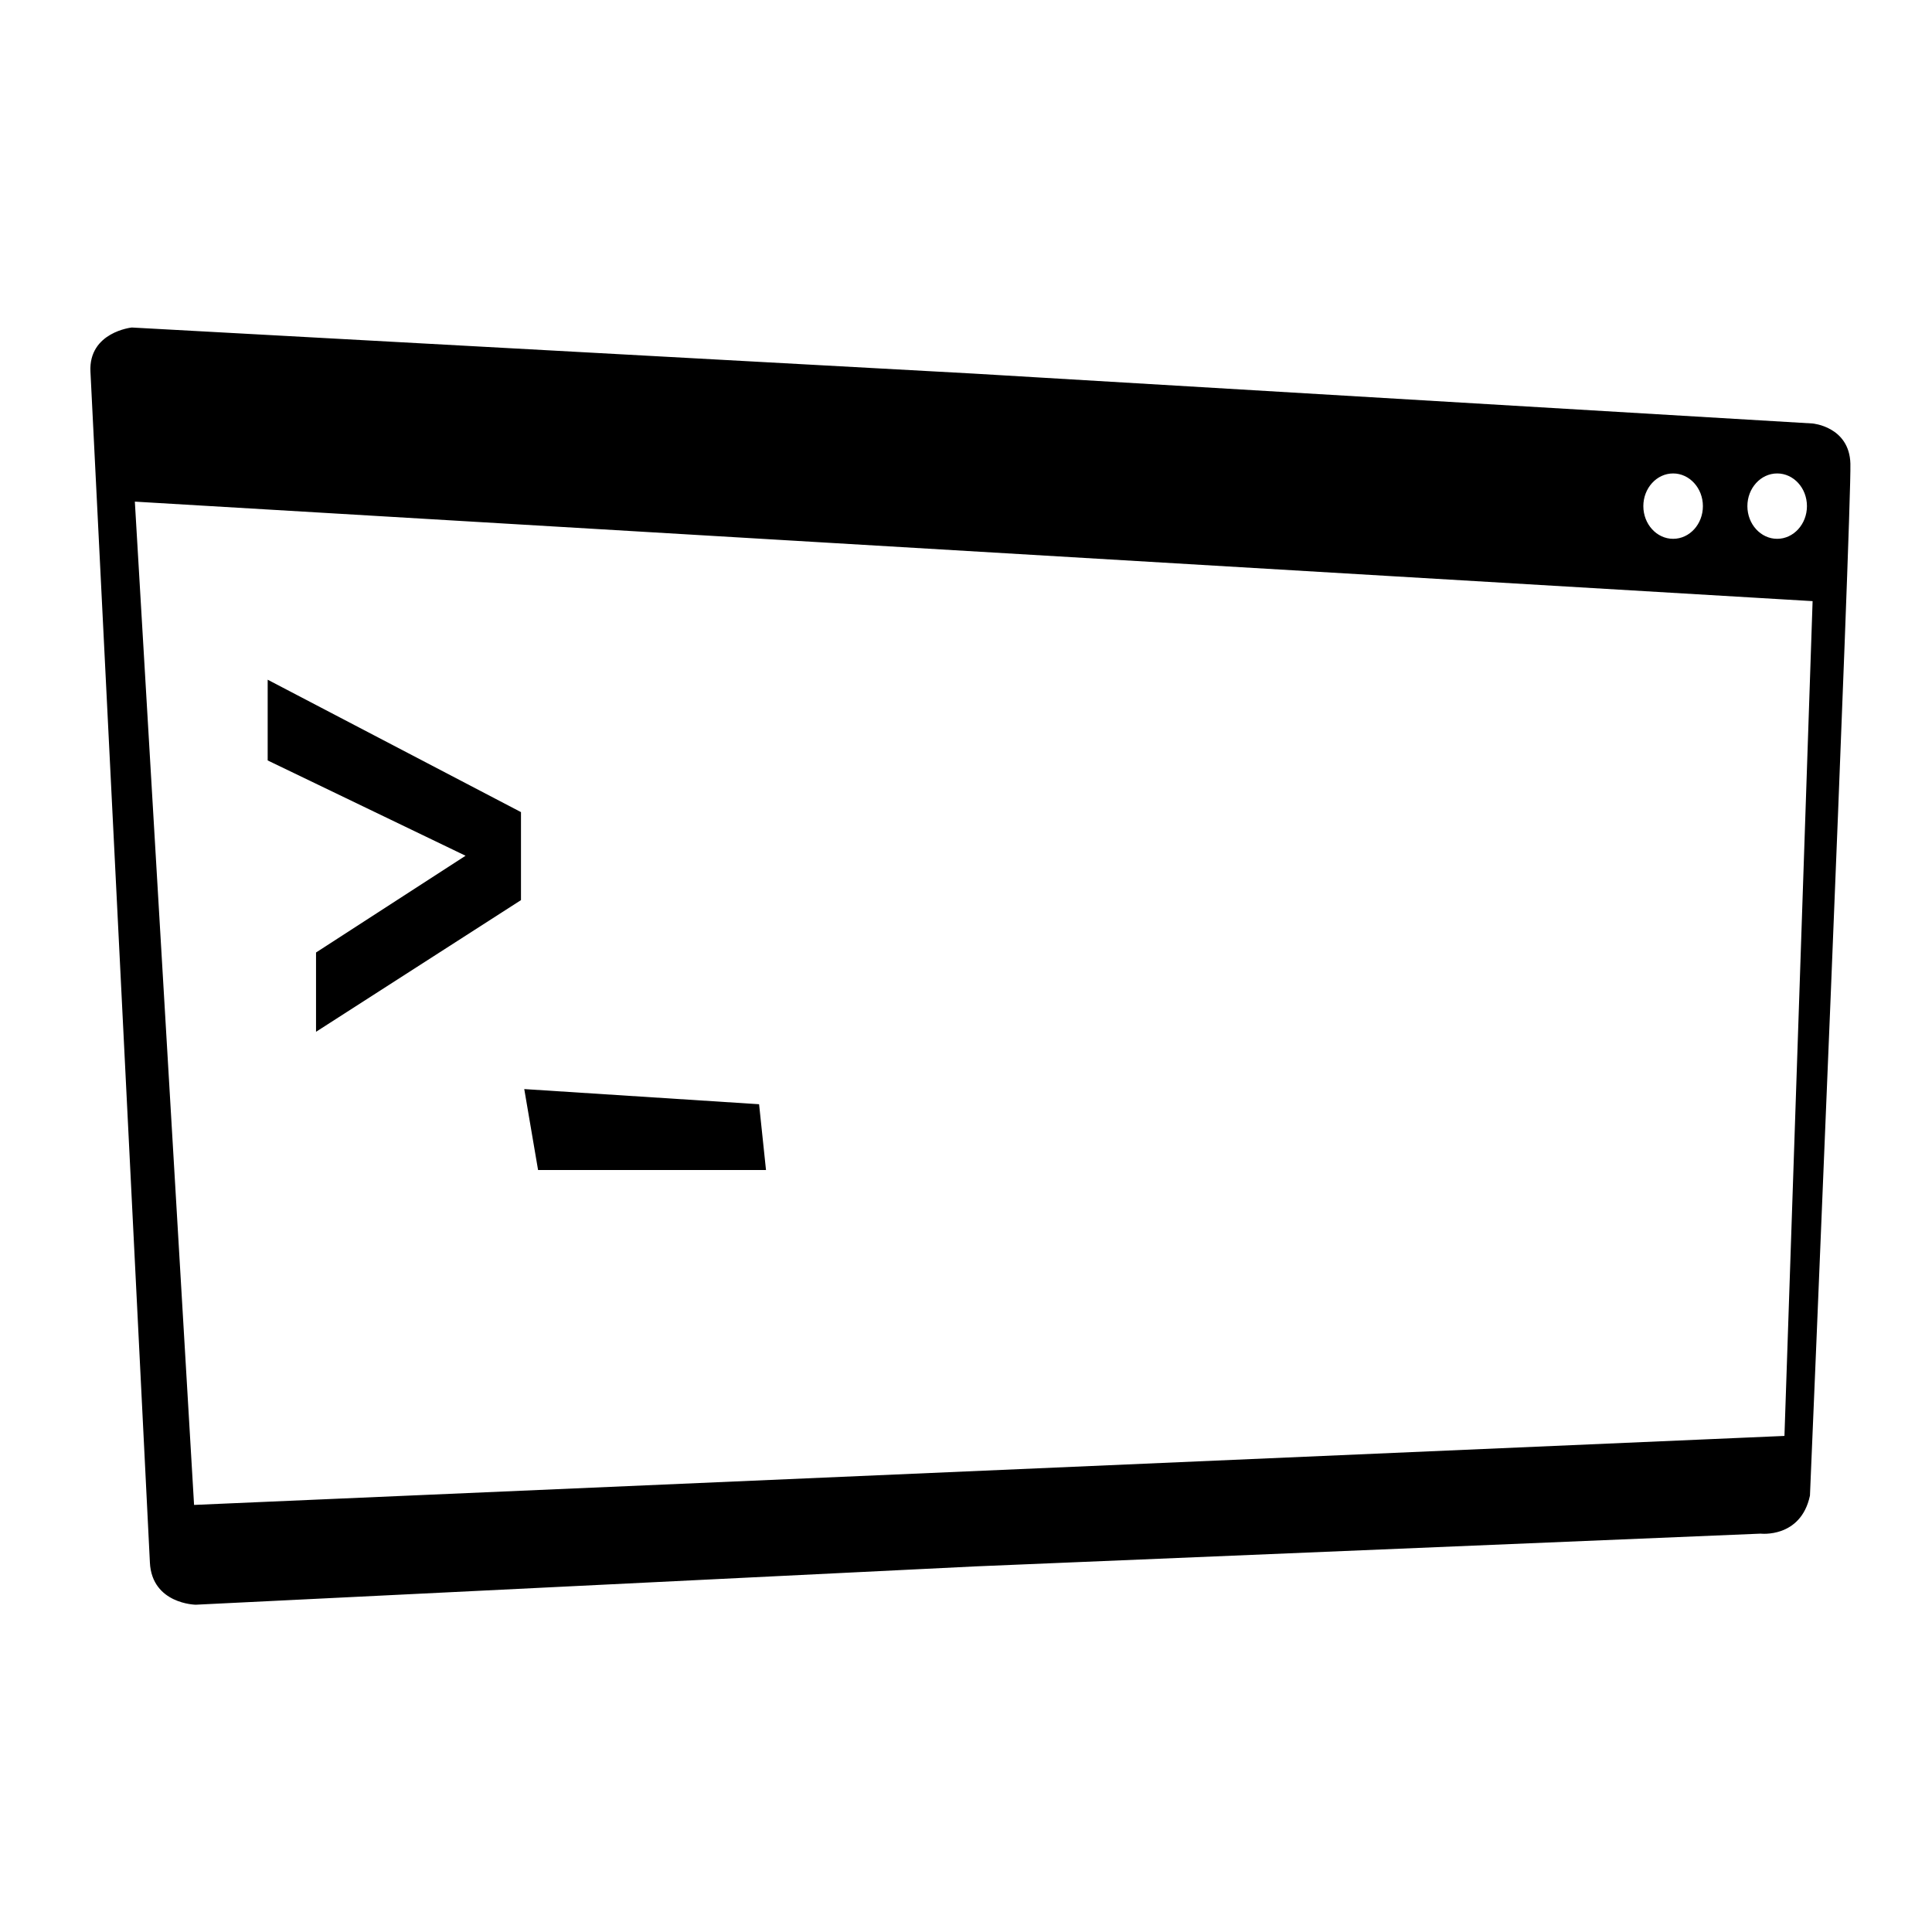
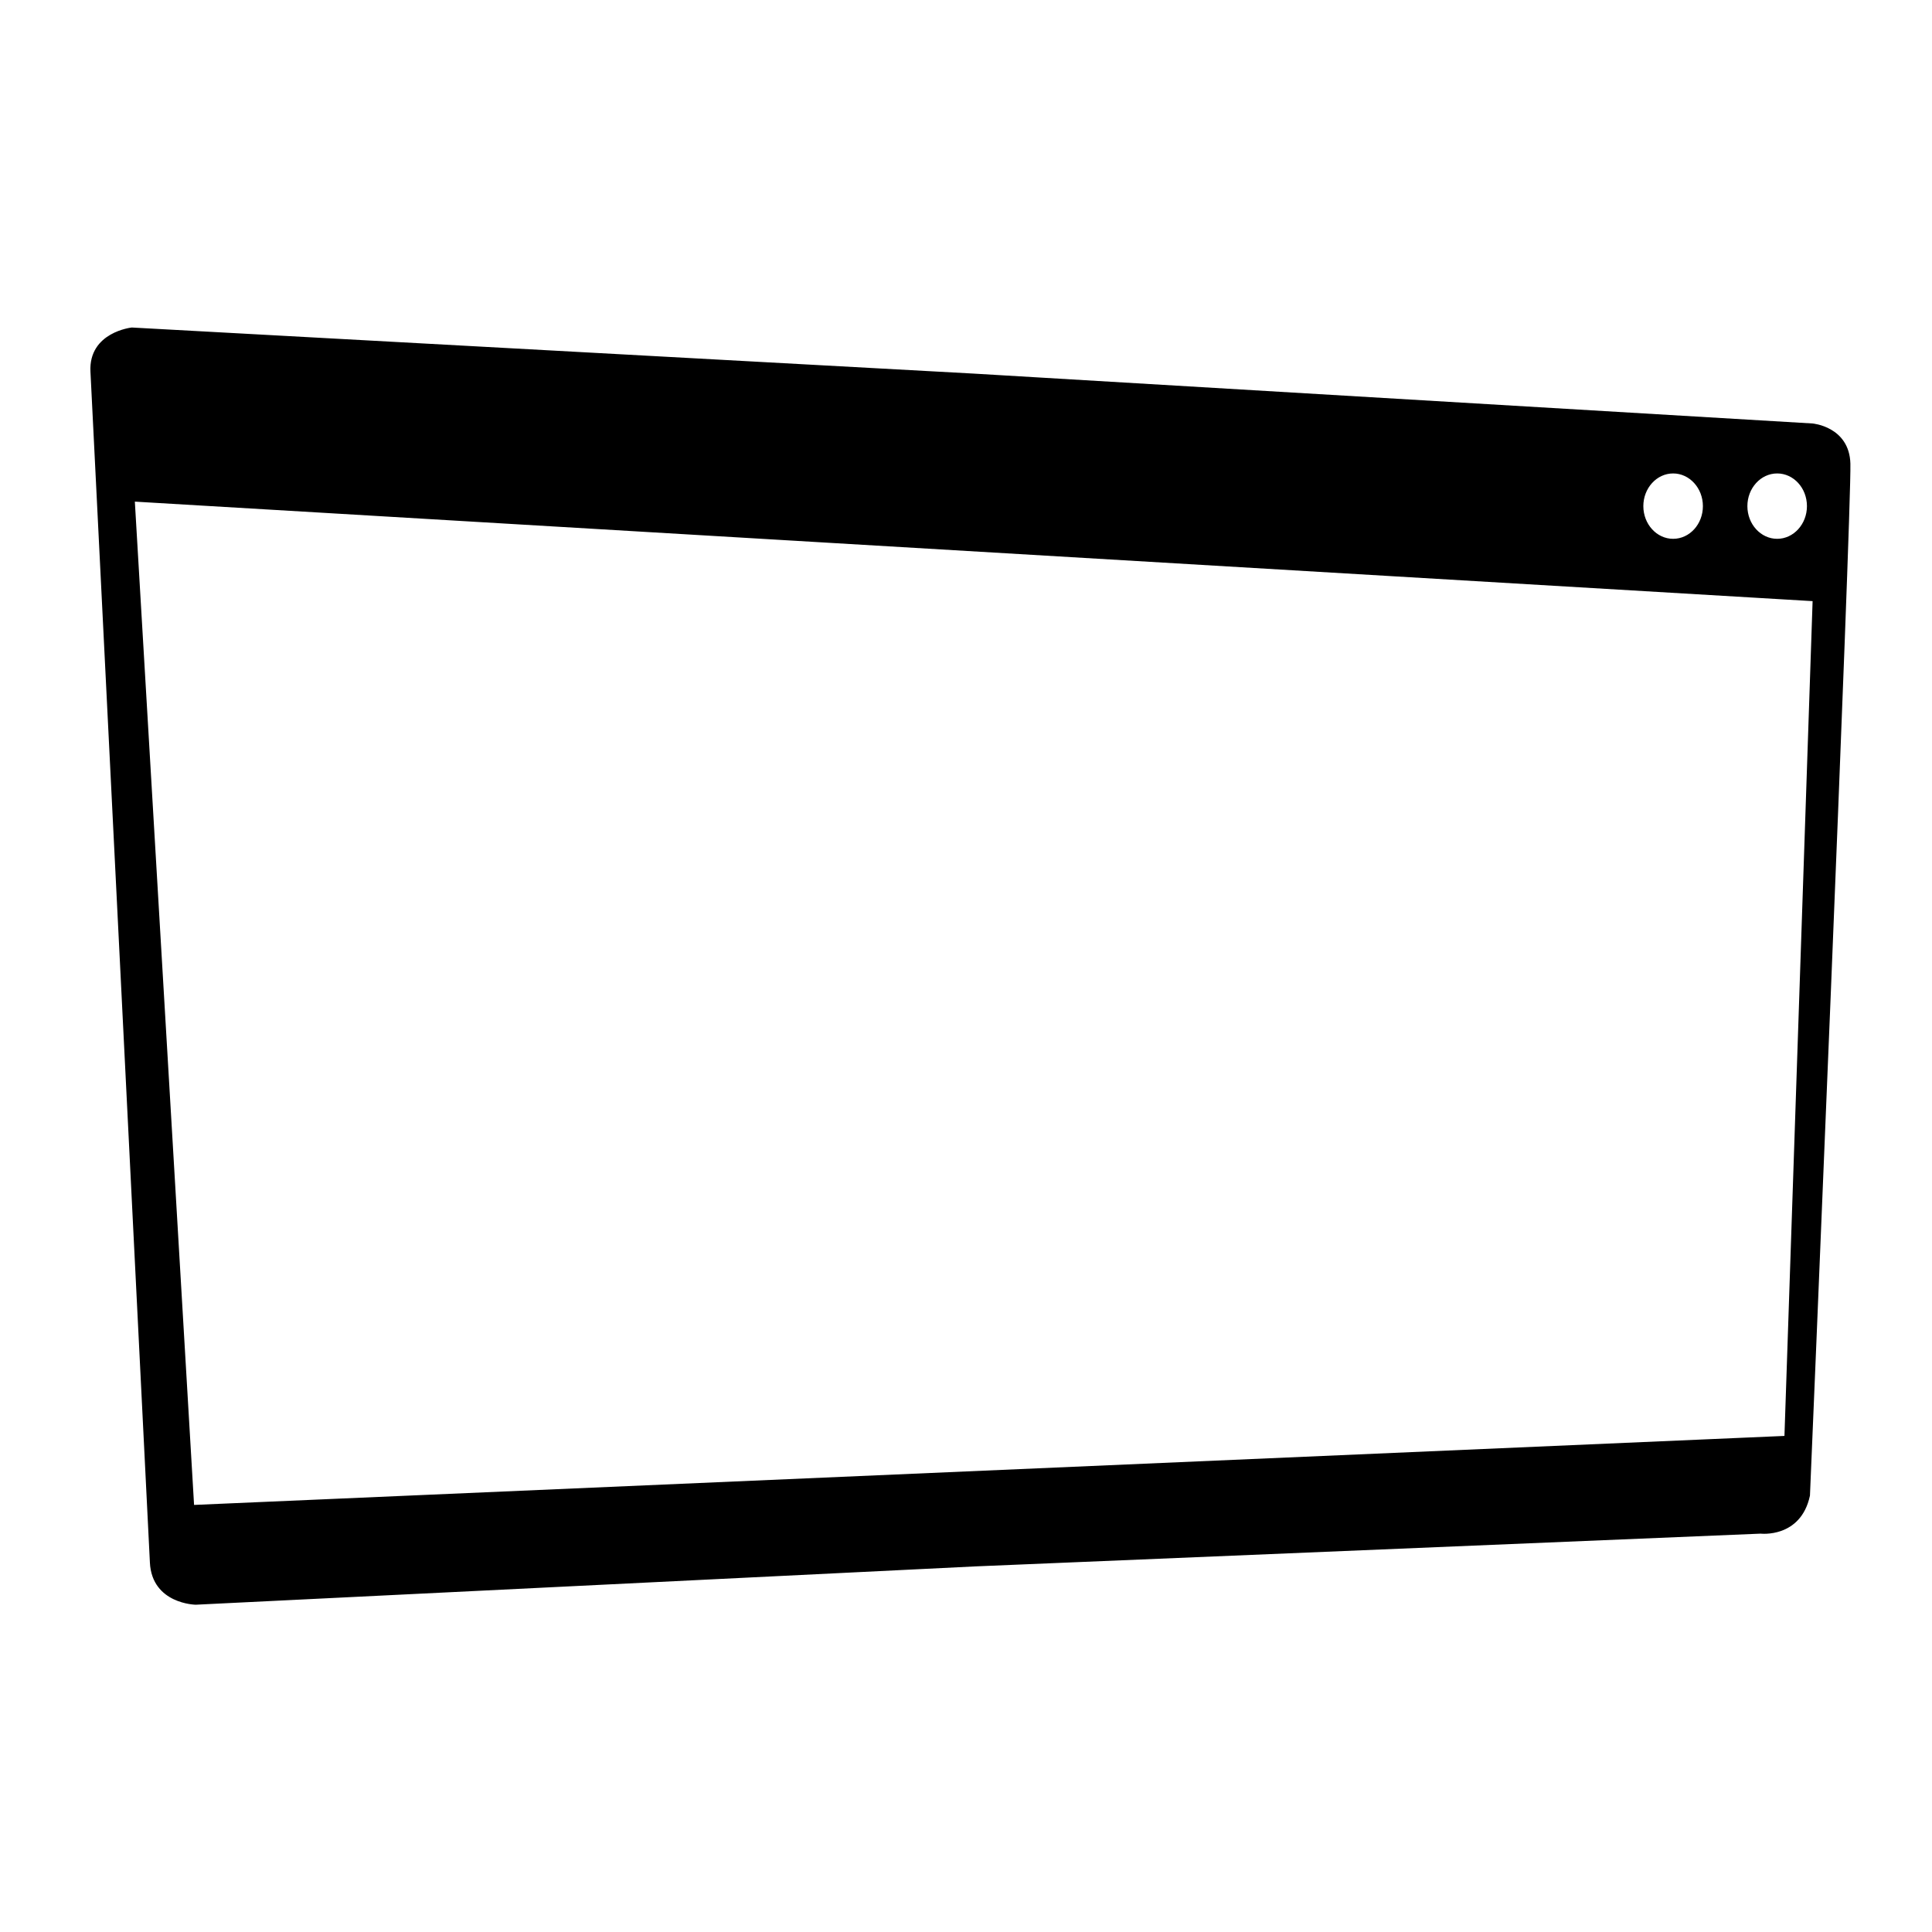
<svg xmlns="http://www.w3.org/2000/svg" xmlns:ns1="http://sodipodi.sourceforge.net/DTD/sodipodi-0.dtd" xmlns:ns2="http://www.inkscape.org/namespaces/inkscape" width="64" height="64" viewBox="0 0 16.933 16.933" version="1.1" id="svg852" ns1:docname="shell.svg" ns2:version="0.92.4 (5da689c313, 2019-01-14)">
  <defs id="defs846" />
  <ns1:namedview id="base" pagecolor="#ffffff" bordercolor="#666666" borderopacity="1.0" ns2:pageopacity="0.0" ns2:pageshadow="2" ns2:zoom="5.6" ns2:cx="98.047603" ns2:cy="2.2129007" ns2:document-units="mm" ns2:current-layer="g1449" showgrid="false" units="px" ns2:window-width="1920" ns2:window-height="985" ns2:window-x="0" ns2:window-y="25" ns2:window-maximized="1" />
  <g ns2:label="Calque 1" ns2:groupmode="layer" id="layer1" transform="translate(-92.558,-65.932)">
    <g id="g1449">
      <g id="g1460" transform="matrix(0.911,0,0,1,9.029,-2.869)">
        <path ns1:nodetypes="sscccsscccscccccccccccczcc" ns2:connector-curvature="0" style="opacity:1;fill:#000000;fill-opacity:1;fill-rule:nonzero;stroke:#000000;stroke-width:0.033;stroke-miterlimit:4;stroke-dasharray:none;stroke-opacity:1" d="m 92.576,72.057 0.572,10.439 c 0.019,0.347 0.424,0.353 0.424,0.353 l 7.504,-0.336 7.552,-0.287 c 0,0 0.373,0.041 0.458,-0.319 0,0 0.401,-8.631 0.389,-9.042 -0.009,-0.31 -0.349,-0.336 -0.349,-0.336 l -8.067,-0.437 -8.101,-0.404 c 0,0 -0.401,0.039 -0.382,0.37 z m 15.21,0.877 c 0.167,2.8e-5 0.303,0.136 0.303,0.303 10e-6,0.167 -0.135,0.303 -0.303,0.303 -0.167,8e-6 -0.303,-0.136 -0.303,-0.303 3e-5,-0.167 0.136,-0.303 0.303,-0.303 z m 1.001,0 c 0.167,-8e-6 0.303,0.135 0.303,0.303 10e-6,0.167 -0.136,0.303 -0.303,0.303 -0.167,8e-6 -0.303,-0.136 -0.303,-0.303 2e-5,-0.167 0.136,-0.303 0.303,-0.303 z m -15.818,0.246 16.176,0.874 -0.272,7.348 -15.332,0.606 z" id="rect1397" />
        <g id="text1444" style="font-style:normal;font-weight:normal;font-size:9.354px;line-height:1.25;font-family:sans-serif;letter-spacing:0px;word-spacing:0px;fill:#000000;fill-opacity:1;stroke:none;stroke-width:0.234" transform="matrix(0.111,0,0,0.142,88.313,67.545)" aria-label="&gt;_">
-           <path ns1:nodetypes="cccccccc" ns2:connector-curvature="0" id="path1451" style="font-style:normal;font-variant:normal;font-weight:bold;font-stretch:normal;font-size:44.899px;font-family:FreeSans;-inkscape-font-specification:'FreeSans Bold';stroke-width:0.234" d="M 57.809,72.529 V 67.635 L 70.769,61.663 53.618,55.781 V 50.798 l 21.955,8.172 V 64.402 Z" />
-           <path ns1:nodetypes="ccccc" ns2:connector-curvature="0" id="path1453" style="font-style:normal;font-variant:normal;font-weight:bold;font-stretch:normal;font-size:44.899px;font-family:FreeSans;-inkscape-font-specification:'FreeSans Bold';stroke-width:0.234" d="m 96.21,77 0.599,4.06 H 77.054 l -1.197,-4.995 z" />
-         </g>
+           </g>
      </g>
    </g>
  </g>
  <g ns2:groupmode="layer" id="layer2" ns2:label="Calque 2" transform="translate(-92.558,-65.932)" />
</svg>